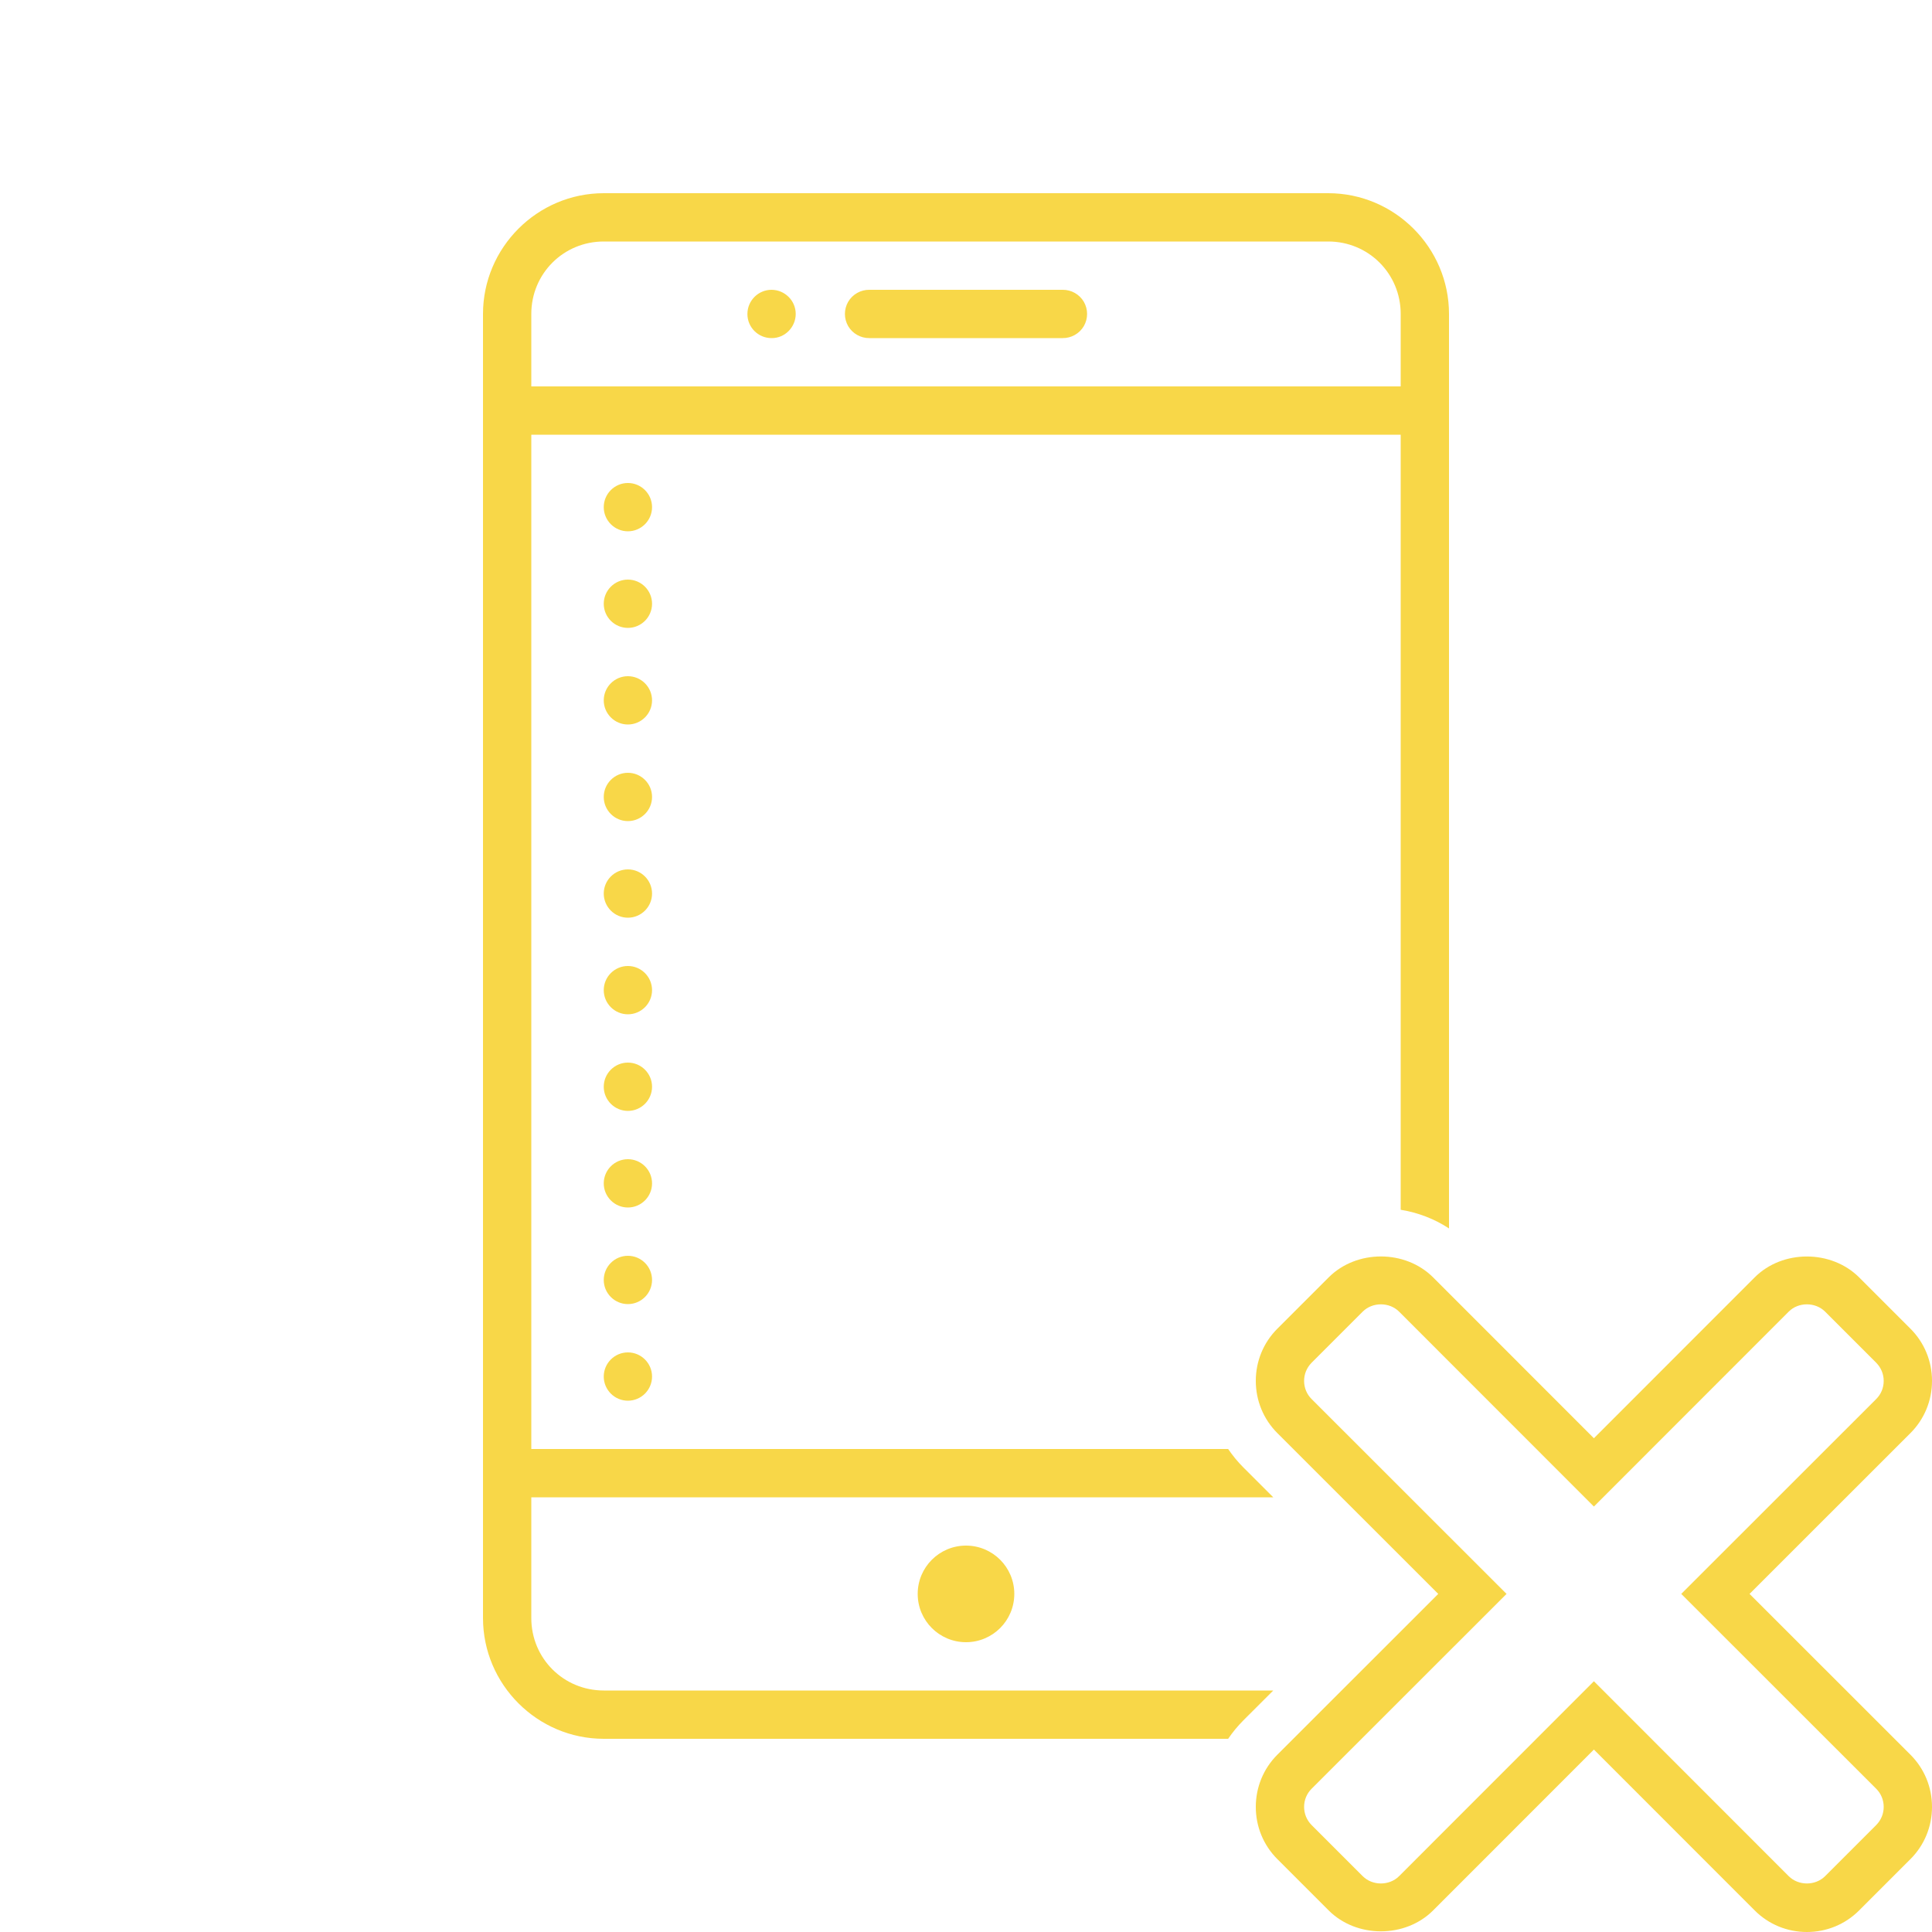
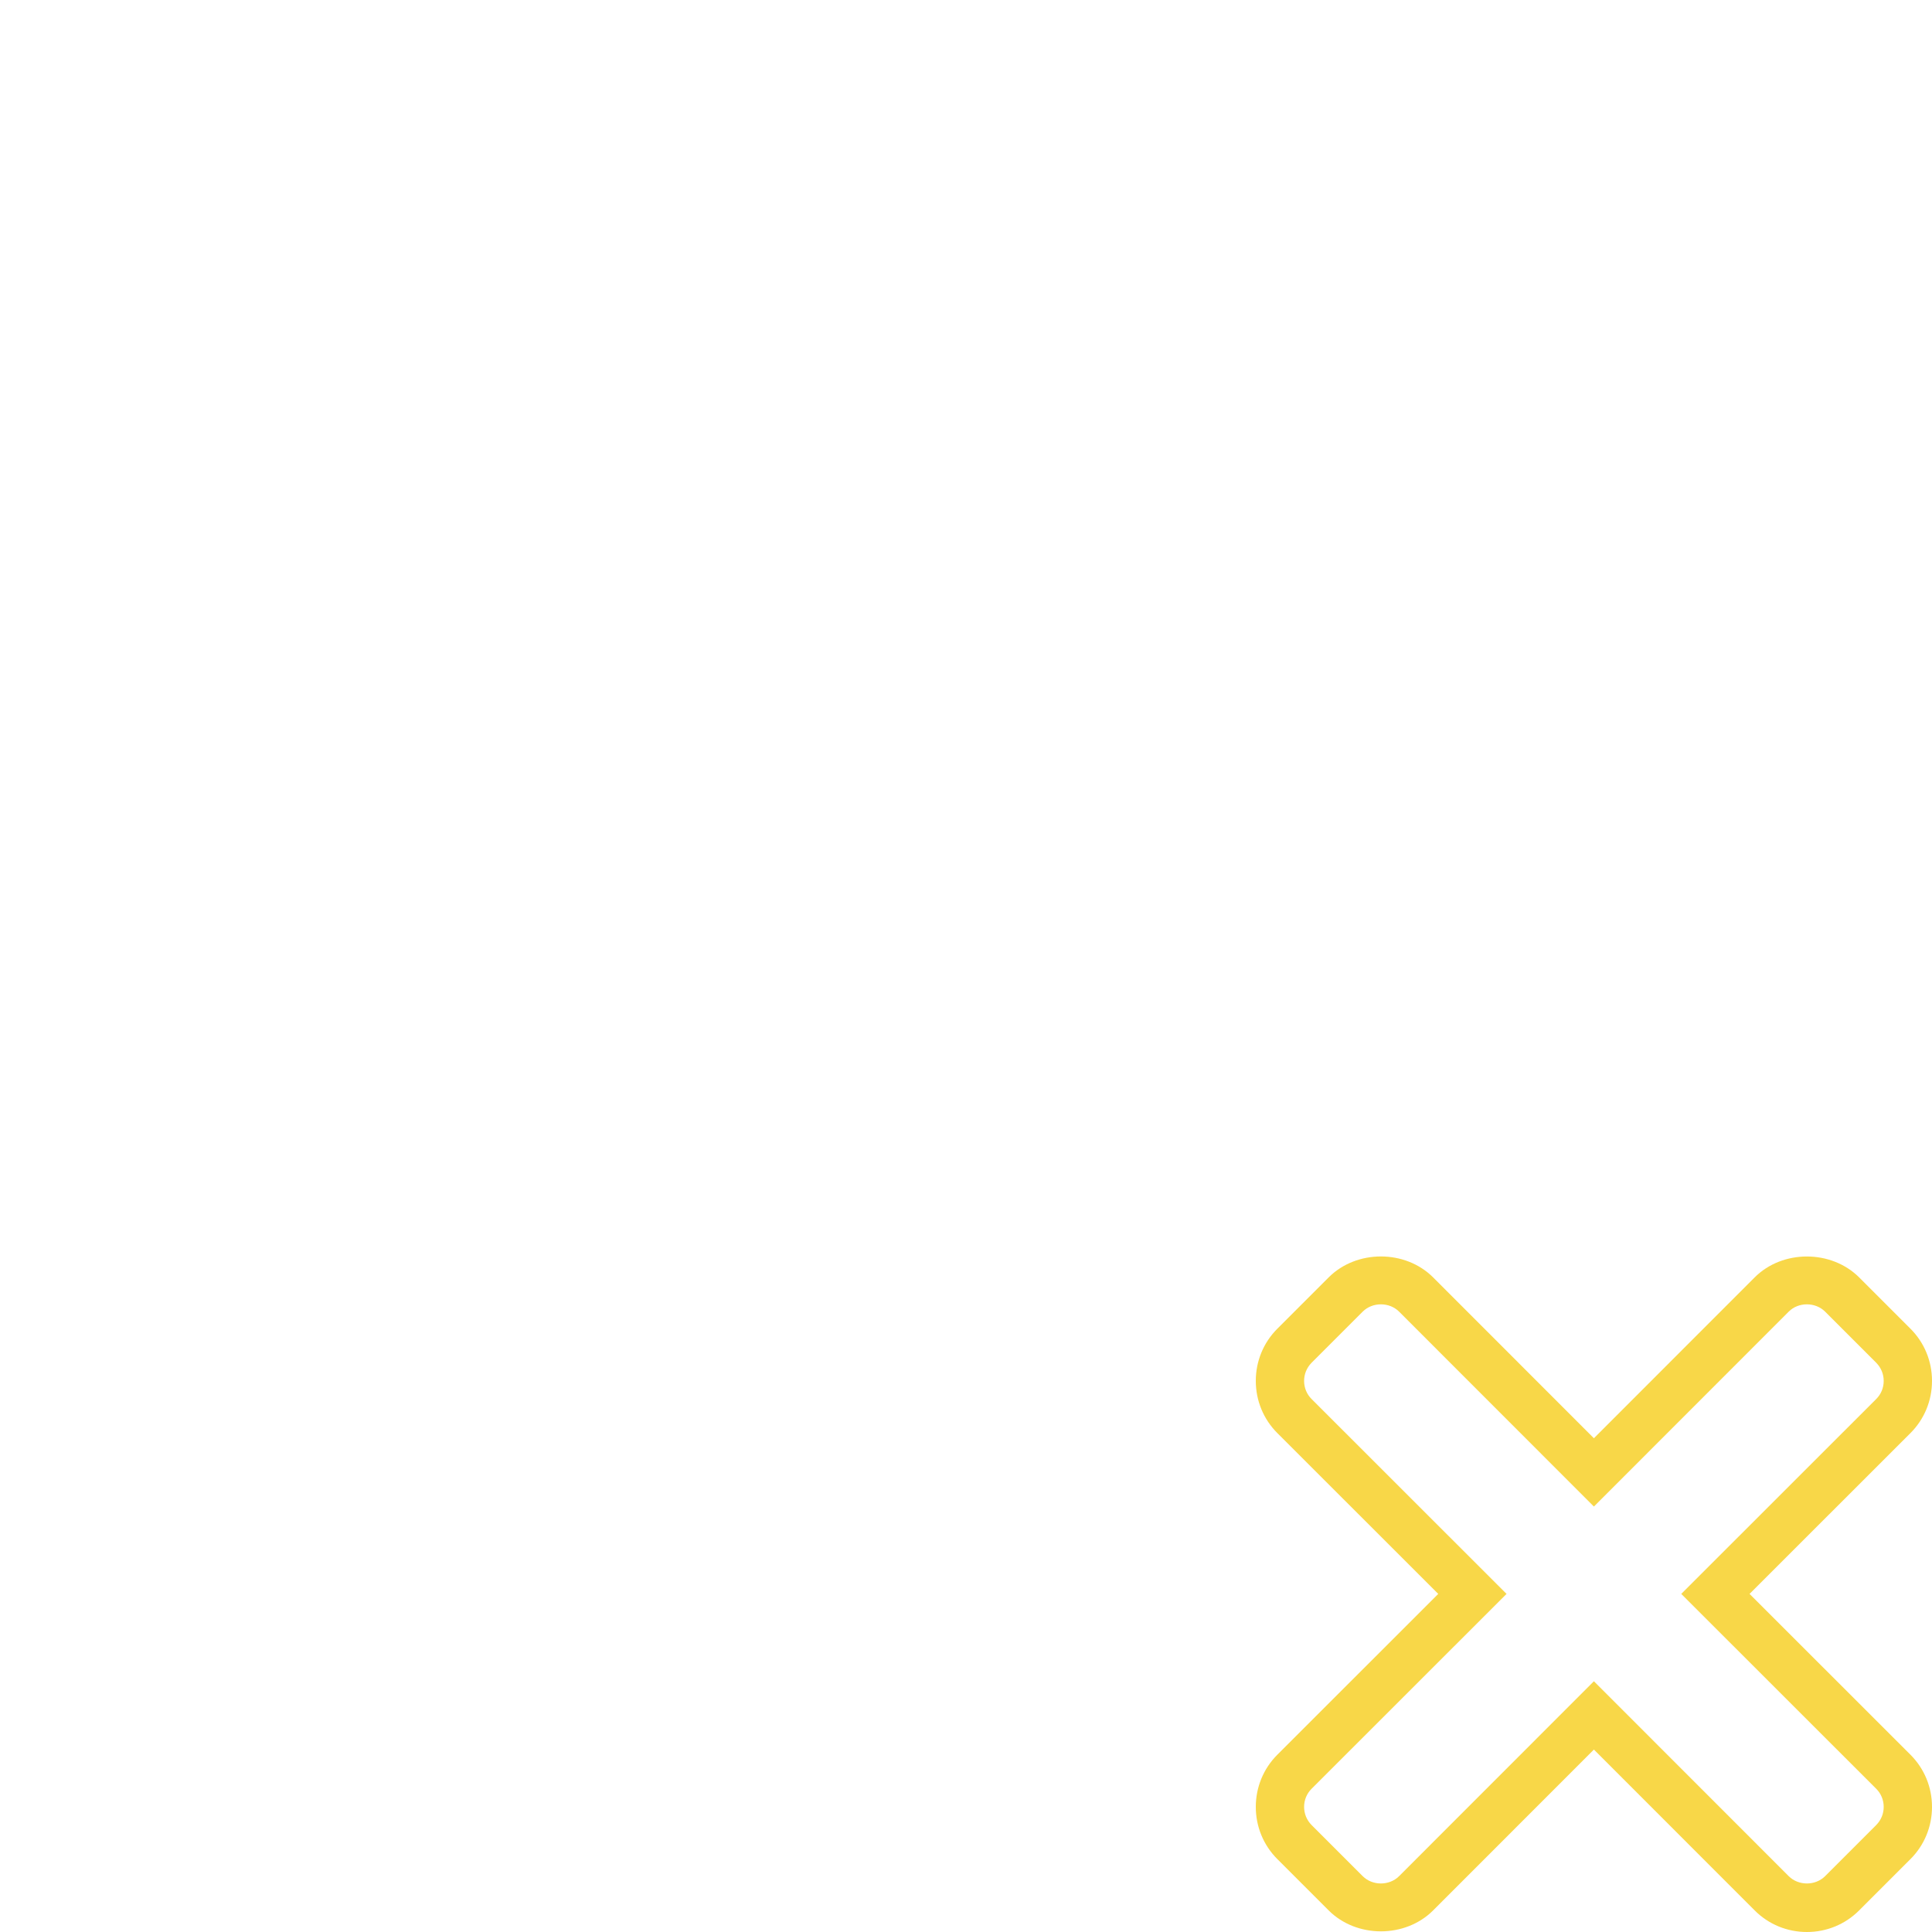
<svg xmlns="http://www.w3.org/2000/svg" viewBox="0 0 80 80" width="80px" height="80px">
  <g id="surface73704209">
-     <path style=" stroke:none;fill-rule:nonzero;fill:rgb(97.255%,84.314%,28.235%);fill-opacity:1;" d="M 55 8 C 57.75 8 60 10.25 60 13 L 60 50.867 C 59.402 50.473 58.719 50.211 58 50.094 L 58 18 L 22 18 L 22 60 L 50.855 60 C 51.039 60.27 51.246 60.523 51.48 60.758 L 52.723 62 L 22 62 L 22 67 C 22 68.668 23.332 70 25 70 L 52.723 70 L 51.48 71.242 C 51.246 71.477 51.039 71.73 50.855 72 L 25 72 C 22.25 72 20 69.75 20 67 L 20 13 C 20 10.25 22.25 8 25 8 Z M 22 13 L 22 16 L 58 16 L 58 13 C 58 11.332 56.668 10 55 10 L 25 10 C 23.332 10 22 11.332 22 13 Z M 44 12 C 44.359 11.996 44.695 12.184 44.879 12.496 C 45.059 12.809 45.059 13.191 44.879 13.504 C 44.695 13.816 44.359 14.004 44 14 L 36 14 C 35.641 14.004 35.305 13.816 35.121 13.504 C 34.941 13.191 34.941 12.809 35.121 12.496 C 35.305 12.184 35.641 11.996 36 12 Z M 32.949 13 C 32.949 13.266 32.84 13.523 32.652 13.711 C 32.465 13.898 32.211 14.004 31.945 14 C 31.395 14 30.945 13.551 30.949 13 C 30.949 12.449 31.398 12 31.949 12 C 32.5 12.004 32.949 12.449 32.949 13 Z M 27 21 C 27 21.551 26.551 22 26 22 C 25.449 22 25 21.551 25 21 C 25 20.449 25.449 20 26 20 C 26.551 20 27 20.449 27 21 Z M 27 25 C 27 25.551 26.551 26 26 26 C 25.449 26 25 25.551 25 25 C 25 24.449 25.449 24 26 24 C 26.551 24 27 24.449 27 25 Z M 27 29 C 27 29.551 26.551 30 26 30 C 25.449 30 25 29.551 25 29 C 25 28.449 25.449 28 26 28 C 26.551 28 27 28.449 27 29 Z M 27 33 C 27 33.551 26.551 34 26 34 C 25.449 34 25 33.551 25 33 C 25 32.449 25.449 32 26 32 C 26.551 32 27 32.449 27 33 Z M 27 37 C 27 37.551 26.551 38 26 38 C 25.449 38 25 37.551 25 37 C 25 36.449 25.449 36 26 36 C 26.551 36 27 36.449 27 37 Z M 27 41 C 27 41.551 26.551 42 26 42 C 25.449 42 25 41.551 25 41 C 25 40.449 25.449 40 26 40 C 26.551 40 27 40.449 27 41 Z M 27 45 C 27 45.551 26.551 46 26 46 C 25.449 46 25 45.551 25 45 C 25 44.449 25.449 44 26 44 C 26.551 44 27 44.449 27 45 Z M 27 49 C 27 49.551 26.551 50 26 50 C 25.449 50 25 49.551 25 49 C 25 48.449 25.449 48 26 48 C 26.551 48 27 48.449 27 49 Z M 27 53 C 27 53.551 26.551 54 26 54 C 25.449 54 25 53.551 25 53 C 25 52.449 25.449 52 26 52 C 26.551 52 27 52.449 27 53 Z M 27 57 C 27 57.551 26.551 58 26 58 C 25.449 58 25 57.551 25 57 C 25 56.449 25.449 56 26 56 C 26.551 56 27 56.449 27 57 Z M 42 66 C 42 67.105 41.105 68 40 68 C 38.895 68 38 67.105 38 66 C 38 64.895 38.895 64 40 64 C 41.105 64 42 64.895 42 66 Z M 42 66 " />
    <path style=" stroke:none;fill-rule:nonzero;fill:rgb(97.255%,84.314%,28.235%);fill-opacity:1;" d="M 72.445 66 L 79.105 59.344 C 79.684 58.766 80 57.996 80 57.18 C 80 56.363 79.684 55.594 79.105 55.016 L 76.984 52.895 C 75.828 51.742 73.812 51.738 72.656 52.895 L 66 59.555 L 59.344 52.895 C 58.188 51.738 56.172 51.738 55.016 52.895 L 52.895 55.016 C 52.316 55.594 52 56.363 52 57.18 C 52 57.996 52.316 58.766 52.895 59.344 L 59.555 66 L 52.895 72.656 C 52.316 73.234 52 74.004 52 74.82 C 52 75.637 52.316 76.406 52.895 76.984 L 55.016 79.105 C 56.172 80.262 58.188 80.262 59.344 79.105 L 66 72.445 L 72.656 79.105 C 73.234 79.684 74.004 80 74.82 80 C 75.637 80 76.406 79.684 76.984 79.105 L 79.105 76.984 C 79.684 76.406 80 75.637 80 74.82 C 80 74.004 79.684 73.234 79.105 72.656 Z M 77.691 75.57 L 75.57 77.691 C 75.168 78.09 74.473 78.09 74.07 77.691 L 66 69.617 L 57.93 77.691 C 57.527 78.09 56.832 78.09 56.43 77.691 L 54.309 75.57 C 54.109 75.367 54 75.102 54 74.82 C 54 74.535 54.109 74.27 54.309 74.07 L 62.383 66 L 54.309 57.93 C 54.109 57.73 54 57.465 54 57.18 C 54 56.898 54.109 56.633 54.309 56.43 L 56.43 54.309 C 56.832 53.91 57.527 53.91 57.93 54.309 L 66 62.383 L 74.07 54.309 C 74.469 53.91 75.168 53.91 75.57 54.309 L 77.691 56.43 C 77.891 56.633 78 56.898 78 57.18 C 78 57.465 77.891 57.73 77.691 57.93 L 69.617 66 L 77.691 74.07 C 77.891 74.27 78 74.535 78 74.82 C 78 75.102 77.891 75.367 77.691 75.57 Z M 77.691 75.57 " />
  </g>
</svg>